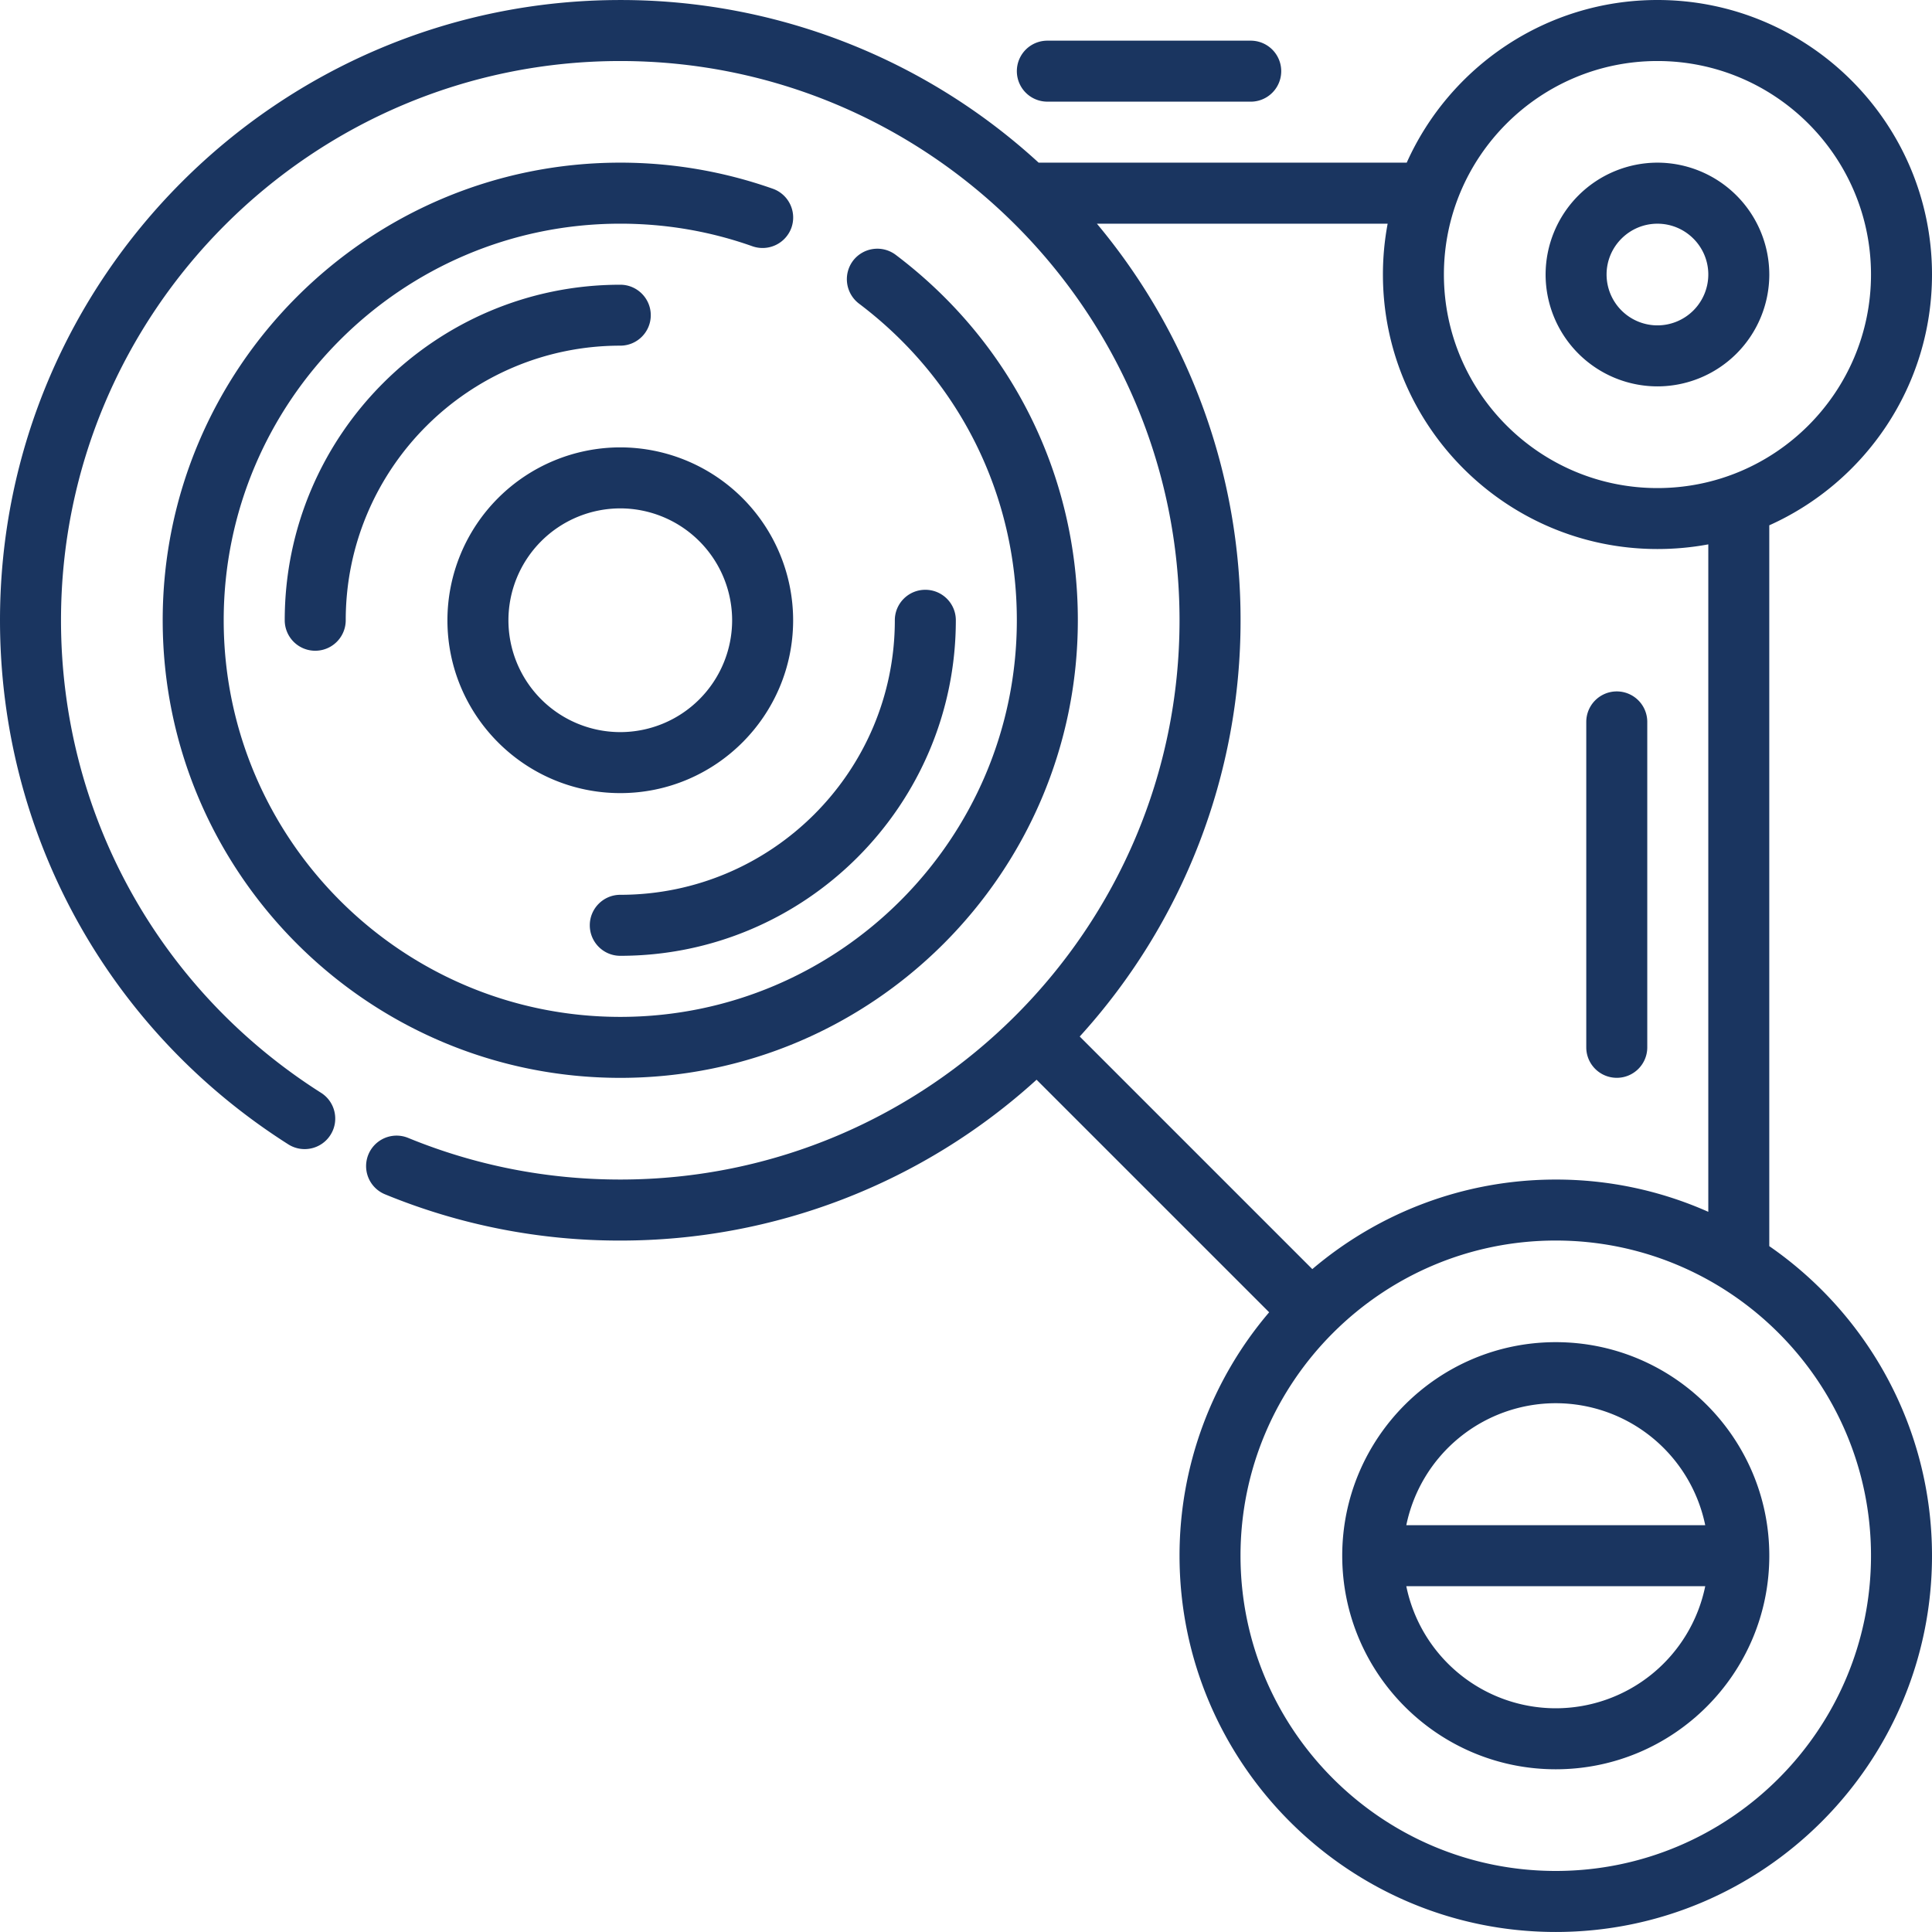
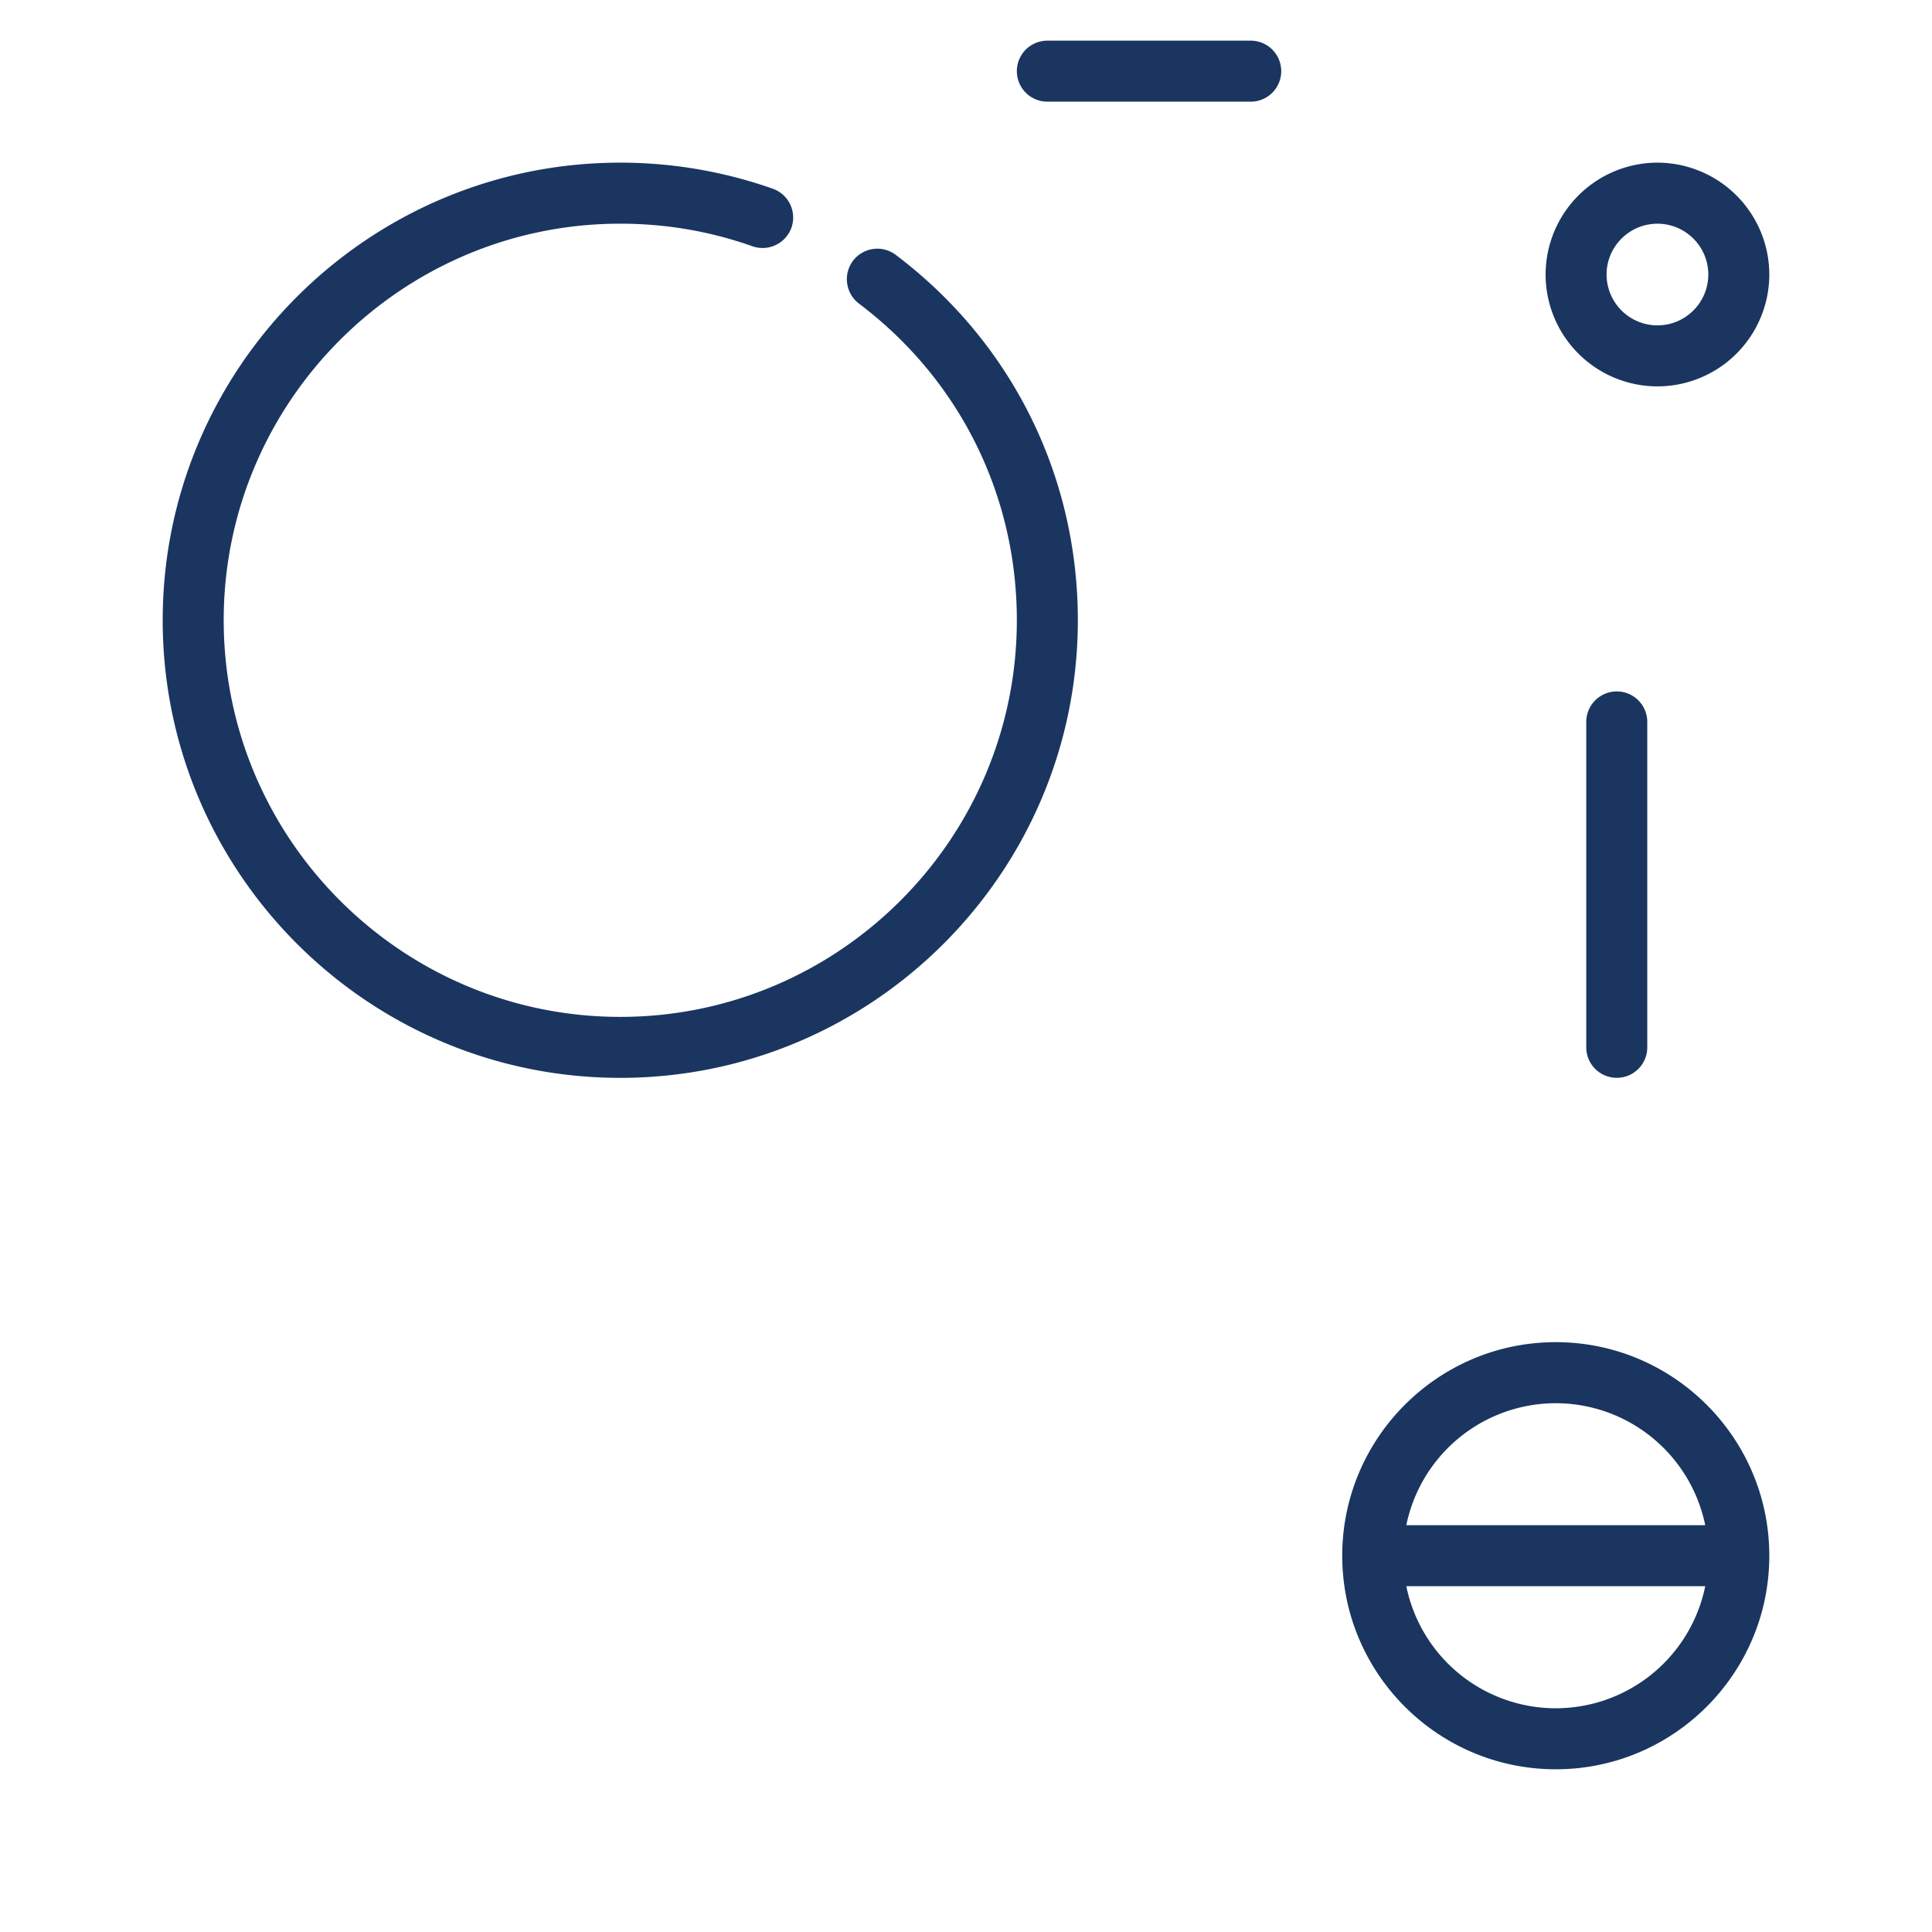
<svg xmlns="http://www.w3.org/2000/svg" width="80" height="80" viewBox="0 0 80 80">
  <g fill="#1A3560" fill-rule="evenodd">
-     <path d="M64.42 77.472c-7.196 0-13.053-5.855-13.053-13.054 0-7.193 5.857-13.05 13.054-13.05s13.053 5.857 13.053 13.05c0 7.199-5.856 13.054-13.053 13.054zM44.709 42.92a25.575 25.575 0 0 0 6.66-17.238 25.562 25.562 0 0 0-5.949-16.42h12.04a11.33 11.33 0 0 0-.196 2.105c0 6.269 5.099 11.367 11.368 11.367.718 0 1.424-.066 2.105-.193v27.638a15.498 15.498 0 0 0-6.315-1.336c-3.84 0-7.363 1.399-10.082 3.708l-9.631-9.631zM68.631 2.527c4.876 0 8.843 3.964 8.843 8.84 0 4.876-3.967 8.843-8.843 8.843-4.874 0-8.842-3.967-8.842-8.843 0-4.876 3.968-8.84 8.842-8.84zM73.262 51.6V21.752C77.23 19.972 80 15.987 80 11.367 80 5.098 74.9 0 68.63 0c-4.617 0-8.605 2.77-10.38 6.734H43.006A25.58 25.58 0 0 0 25.685.001C11.522.001 0 11.521 0 25.682c0 8.848 4.464 16.959 11.942 21.706.588.37 1.37.195 1.742-.393.375-.586.2-1.37-.388-1.743-6.744-4.28-10.77-11.596-10.77-19.57 0-12.768 10.389-23.155 23.159-23.155s23.157 10.387 23.157 23.155c0 12.77-10.387 23.16-23.157 23.16-3.042 0-5.996-.581-8.785-1.724a1.262 1.262 0 1 0-.957 2.336 25.486 25.486 0 0 0 9.742 1.915 25.582 25.582 0 0 0 17.237-6.66l9.631 9.63a15.52 15.52 0 0 0-3.711 10.08c0 8.59 6.99 15.58 15.579 15.58C73.01 80 80 73.01 80 64.42c0-5.306-2.67-10.007-6.738-12.82z" />
    <path d="M68.631 9.263c1.16 0 2.106.943 2.106 2.104a2.108 2.108 0 0 1-2.106 2.106 2.108 2.108 0 0 1-2.106-2.106c0-1.16.946-2.104 2.106-2.104m0 6.736a4.635 4.635 0 0 0 4.632-4.632 4.64 4.64 0 0 0-4.632-4.632A4.64 4.64 0 0 0 64 11.367a4.635 4.635 0 0 0 4.632 4.632M32 7.815a18.972 18.972 0 0 0-6.316-1.08c-10.447 0-18.947 8.501-18.947 18.947 0 10.45 8.5 18.95 18.947 18.95 10.448 0 18.947-8.5 18.947-18.95 0-5.997-2.748-11.512-7.542-15.13a1.266 1.266 0 0 0-1.768.246 1.27 1.27 0 0 0 .248 1.774c4.153 3.133 6.536 7.911 6.536 13.11 0 9.054-7.366 16.425-16.42 16.425-9.055 0-16.422-7.37-16.422-16.425 0-9.05 7.367-16.42 16.421-16.42 1.88 0 3.72.313 5.474.936a1.27 1.27 0 0 0 1.614-.771A1.265 1.265 0 0 0 32 7.815M43.368 4.21h8.422a1.263 1.263 0 1 0 0-2.526h-8.422a1.262 1.262 0 1 0 0 2.525M66.948 44.63c.697 0 1.262-.564 1.262-1.262V29.893a1.263 1.263 0 1 0-2.526 0v13.475c0 .698.566 1.262 1.264 1.262M58.232 63.156a6.324 6.324 0 0 1 6.189-5.052 6.325 6.325 0 0 1 6.189 5.052H58.232zm6.189 7.58a6.322 6.322 0 0 1-6.189-5.054H70.61a6.323 6.323 0 0 1-6.189 5.054zm0-15.16c-4.876 0-8.842 3.968-8.842 8.842 0 4.88 3.966 8.844 8.842 8.844s8.842-3.964 8.842-8.844c0-4.874-3.966-8.842-8.842-8.842z" />
-     <path d="M25.685 30.315a4.634 4.634 0 0 1-4.632-4.632 4.637 4.637 0 0 1 4.632-4.632 4.638 4.638 0 0 1 4.631 4.632 4.635 4.635 0 0 1-4.631 4.632m0-11.79a7.164 7.164 0 0 0-7.158 7.158c0 3.946 3.21 7.158 7.158 7.158 3.948 0 7.157-3.212 7.157-7.158a7.164 7.164 0 0 0-7.157-7.158" />
-     <path d="M26.947 13.052c0-.696-.566-1.262-1.262-1.262-7.661 0-13.895 6.231-13.895 13.893a1.262 1.262 0 1 0 2.526 0c0-6.269 5.1-11.37 11.37-11.37.695 0 1.261-.564 1.261-1.261M24.422 38.314c0 .697.564 1.264 1.262 1.264 7.661 0 13.895-6.234 13.895-13.896 0-.695-.565-1.26-1.264-1.26-.697 0-1.262.565-1.262 1.26 0 6.27-5.1 11.37-11.37 11.37-.697 0-1.261.568-1.261 1.262" />
  </g>
</svg>